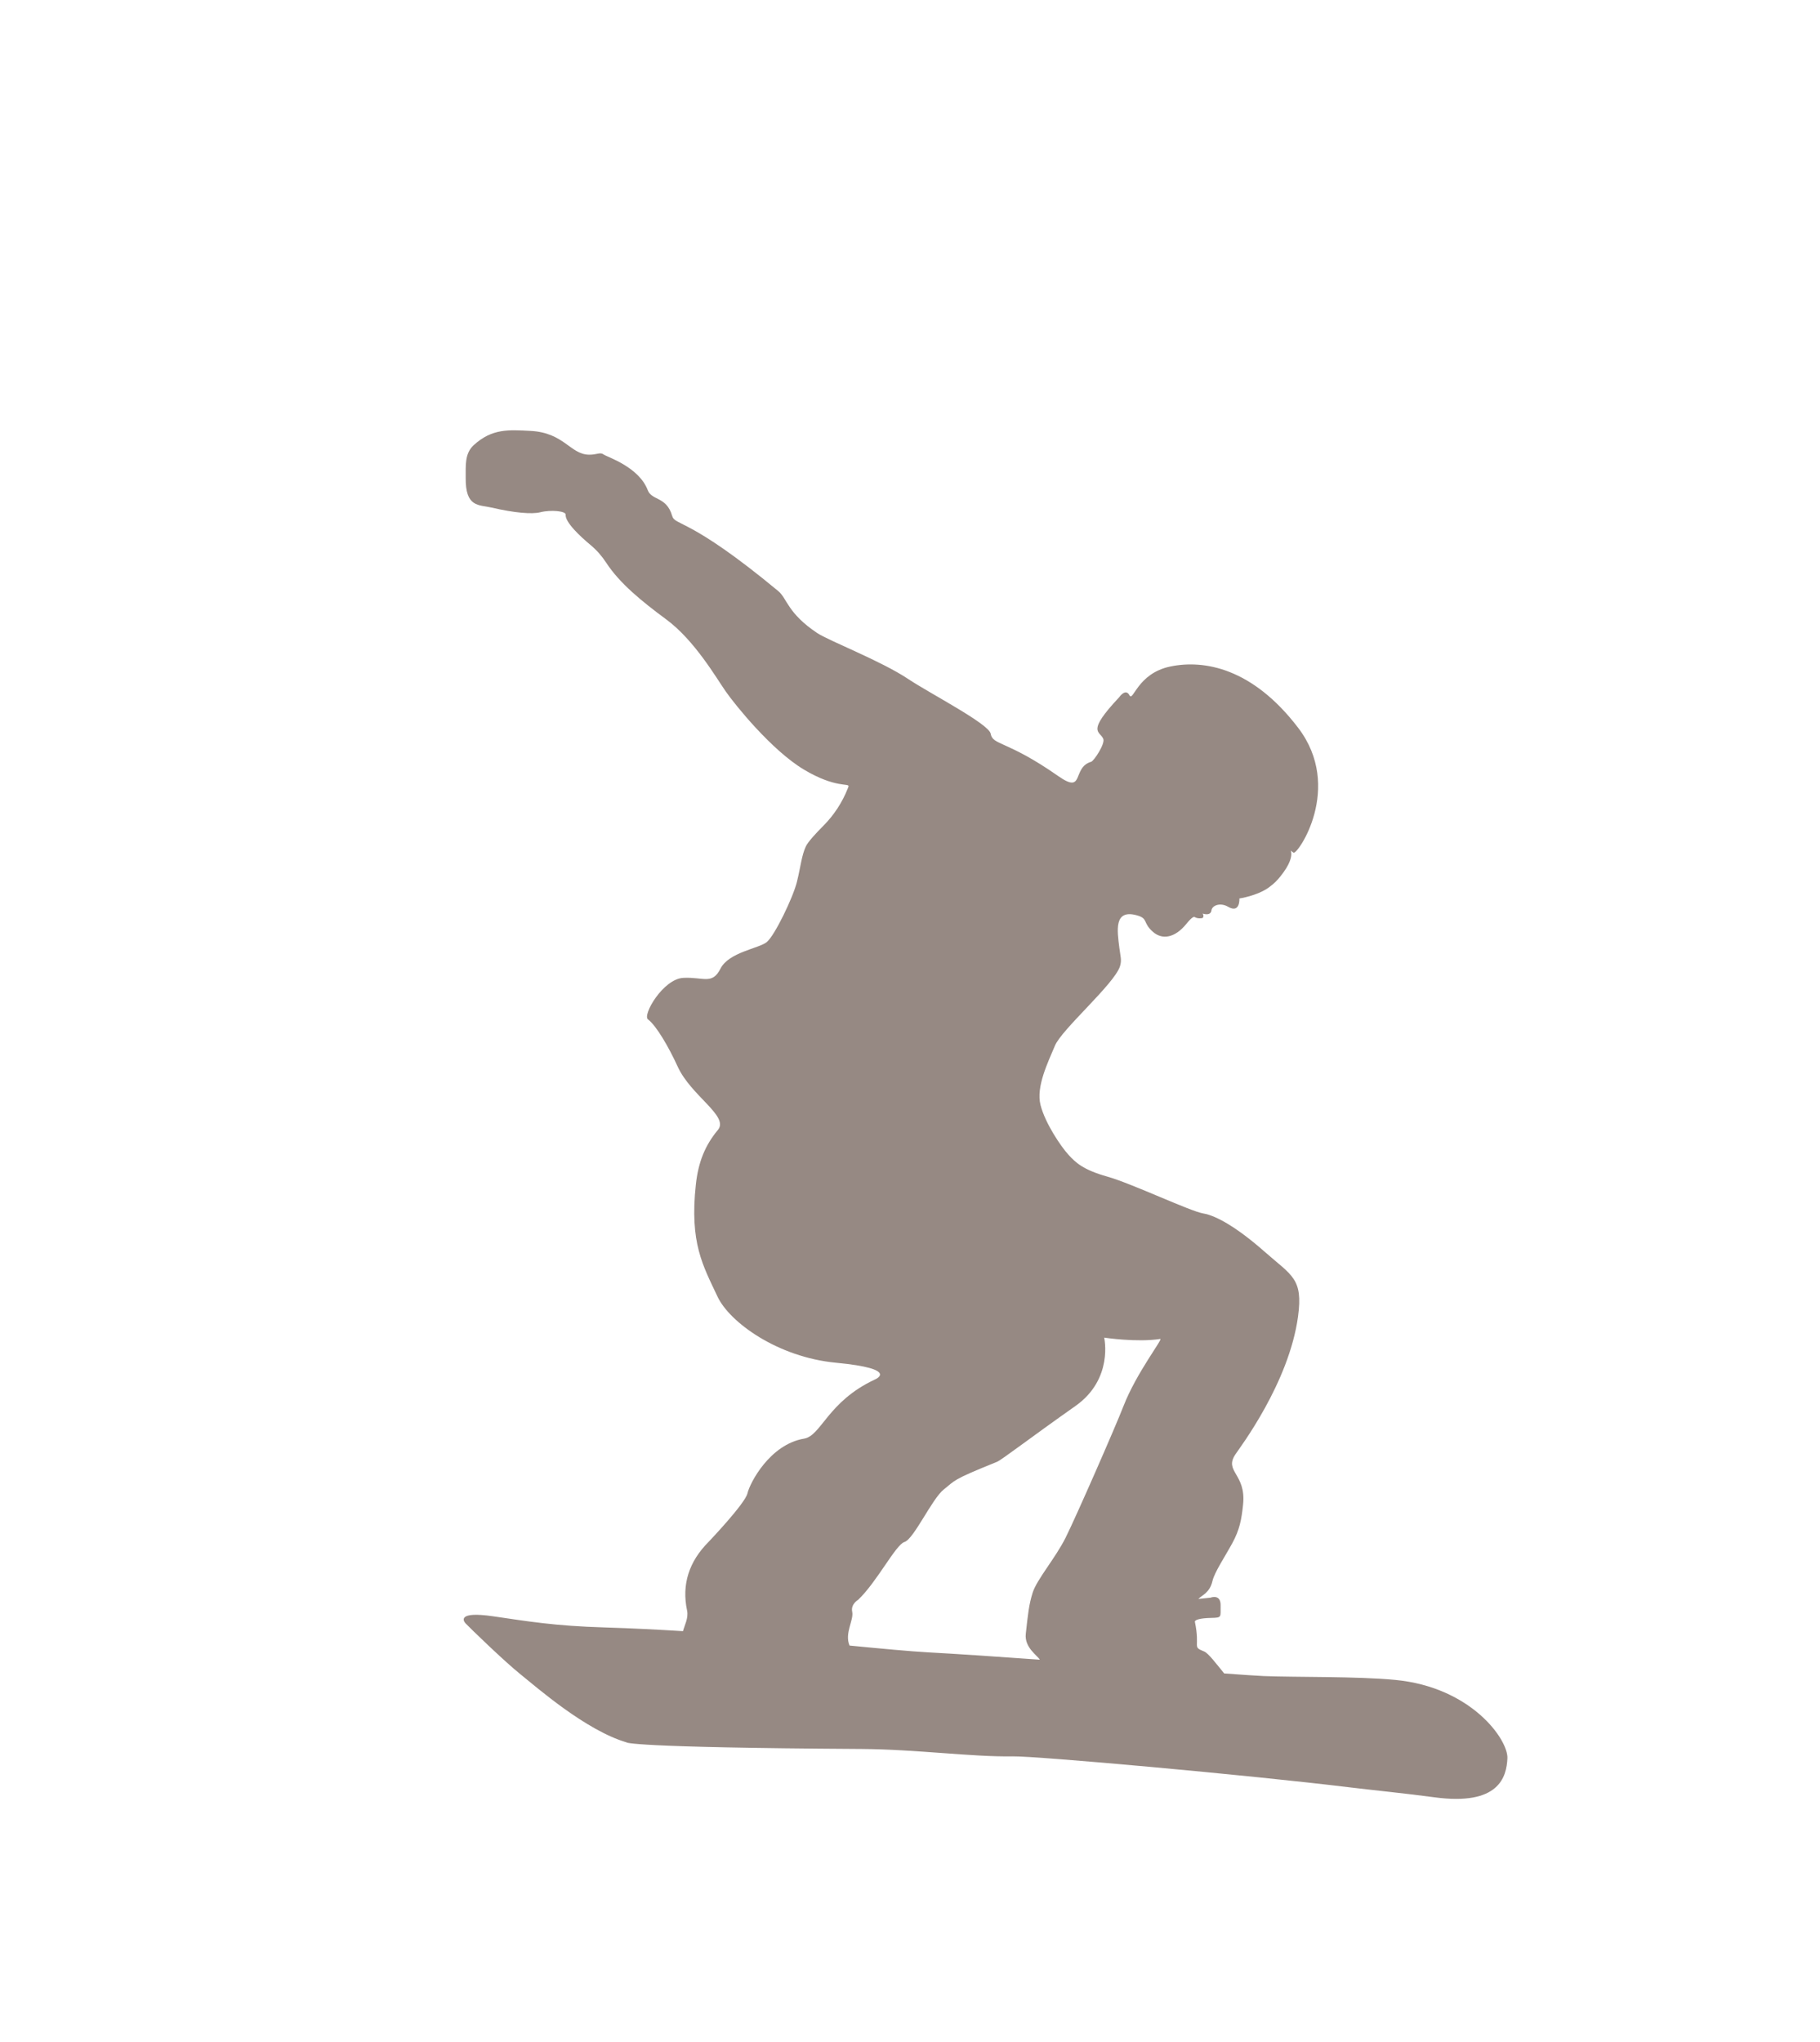
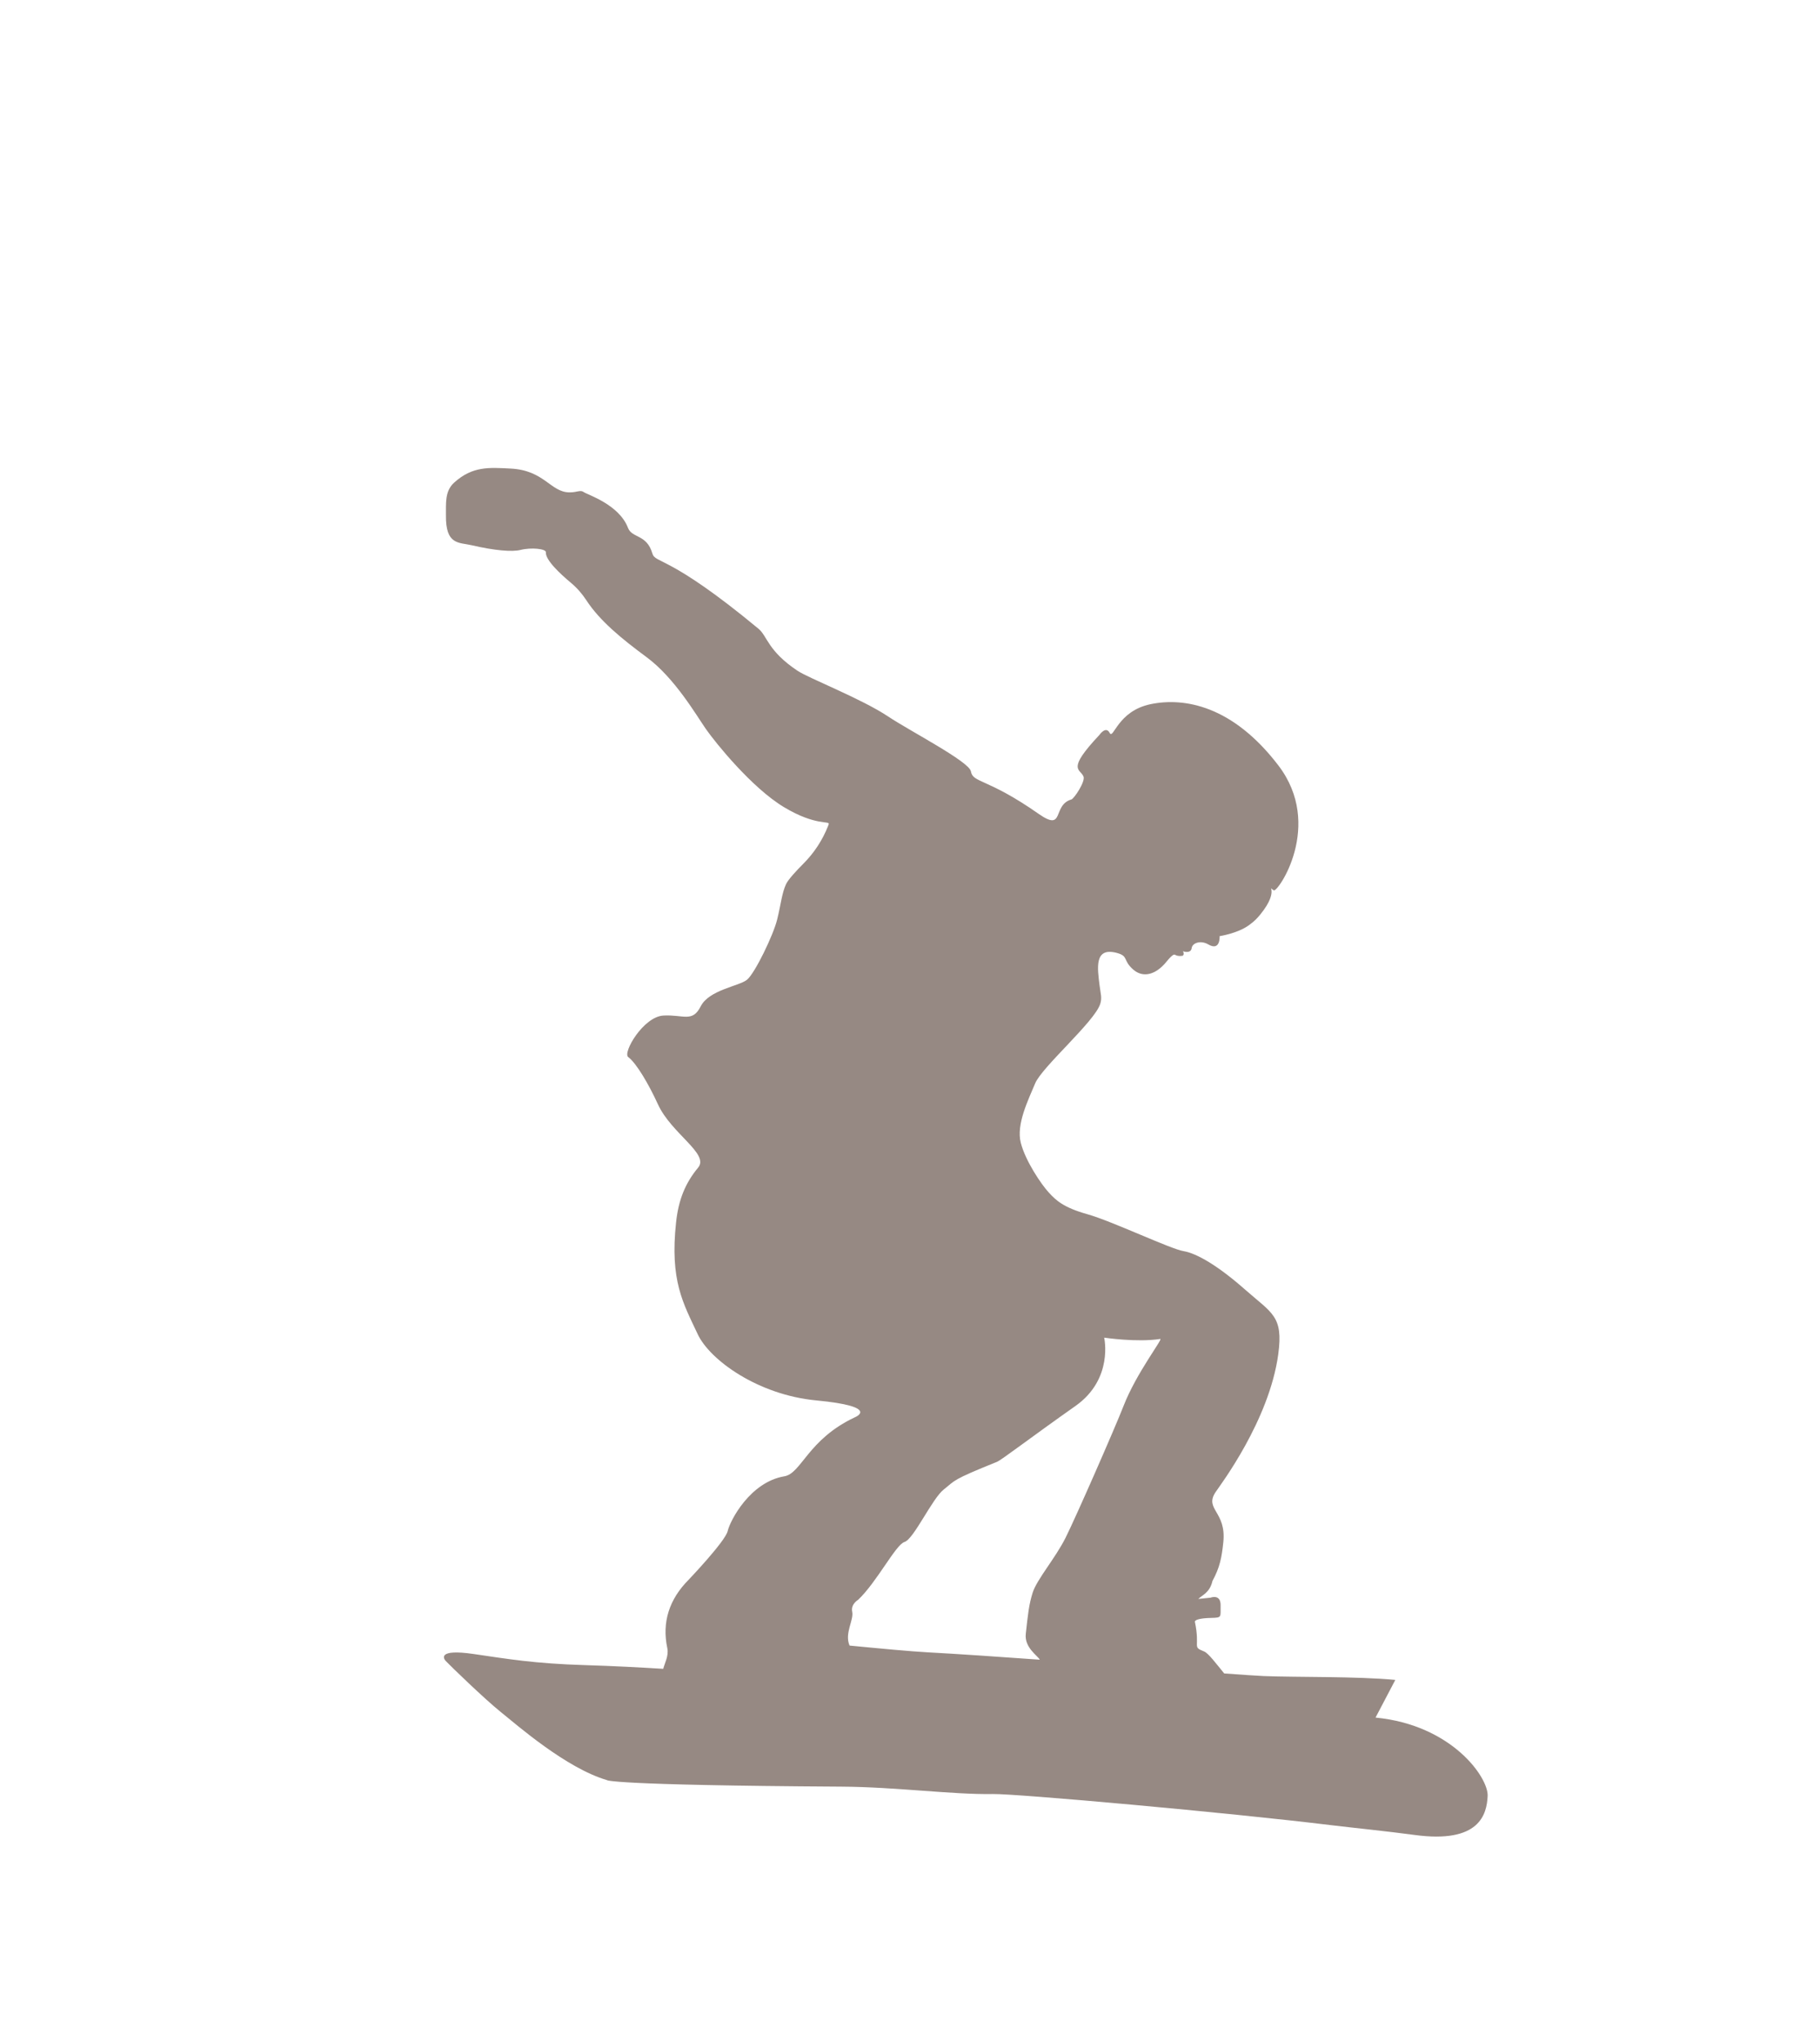
<svg xmlns="http://www.w3.org/2000/svg" width="107px" height="120px" xml:space="preserve" style="fill-rule:evenodd;clip-rule:evenodd;stroke-linejoin:round;stroke-miterlimit:2;">
-   <path d="M54.504,97.107c-0.96,-0.053 -2.703,-0.214 -4.558,-0.395c-0.309,-0.721 0.262,-1.502 0.156,-1.989c-0.096,-0.447 0.349,-0.7 0.349,-0.7c1.108,-1.051 2.212,-3.245 2.724,-3.398c0.547,-0.164 1.623,-2.55 2.315,-3.091c0.692,-0.542 0.428,-0.535 3.118,-1.617c0.28,-0.113 1.938,-1.397 4.619,-3.285c2.253,-1.587 1.689,-4.017 1.689,-4.017c0,0 1.923,0.291 3.295,0.077c0.187,-0.029 -1.397,1.989 -2.152,3.927c-0.513,1.318 -2.807,6.545 -3.411,7.754c-0.604,1.208 -1.693,2.454 -1.938,3.235c-0.214,0.679 -0.277,1.258 -0.403,2.416c-0.088,0.806 0.691,1.276 0.825,1.519c-2.46,-0.178 -4.819,-0.337 -6.628,-0.436m27.528,1.624c-2.243,-0.217 -5.929,-0.151 -7.741,-0.227c-0.378,-0.016 -1.2,-0.072 -2.318,-0.153c-0.494,-0.601 -0.931,-1.192 -1.183,-1.293c-0.73,-0.292 -0.217,-0.189 -0.54,-1.739c-0.024,-0.117 0.303,-0.22 0.957,-0.232c0.655,-0.013 0.541,-0.044 0.554,-0.737c0.012,-0.692 -0.592,-0.453 -0.592,-0.453l-0.717,0.076c0.189,-0.214 0.667,-0.34 0.831,-1.058c0.115,-0.507 0.748,-1.452 1.162,-2.214c0.435,-0.799 0.543,-1.376 0.638,-2.281c0.188,-1.811 -1.133,-1.924 -0.454,-2.943c0.262,-0.393 3.156,-4.201 3.685,-8.109c0.303,-2.242 -0.362,-2.389 -1.96,-3.799c-1.599,-1.409 -2.845,-2.127 -3.613,-2.253c-0.767,-0.126 -4.204,-1.762 -5.639,-2.165c-1.435,-0.403 -1.862,-0.824 -2.29,-1.29c-0.428,-0.466 -1.36,-1.831 -1.637,-2.914c-0.277,-1.082 0.441,-2.517 0.844,-3.486c0.402,-0.97 3.492,-3.625 3.826,-4.67c0.117,-0.368 0.025,-0.585 -0.038,-1.095c-0.123,-1 -0.333,-2.278 1.032,-1.901c0.688,0.19 0.317,0.43 0.957,0.982c0.548,0.472 1.289,0.338 1.951,-0.478c0.334,-0.412 0.444,-0.429 0.488,-0.403c0.208,0.124 0.466,0.057 0.466,0.057c0.111,-0.105 0.006,-0.262 0.006,-0.262c0,0 0.468,0.174 0.516,-0.188c0.038,-0.29 0.516,-0.48 0.978,-0.211c0.721,0.418 0.664,-0.488 0.664,-0.488c0,0 1.034,-0.153 1.709,-0.632c0.359,-0.255 0.531,-0.455 0.699,-0.661c1.171,-1.448 0.289,-1.721 0.774,-1.397c0.226,0.151 2.964,-3.821 0.27,-7.345c-2.693,-3.524 -5.538,-4.003 -7.501,-3.6c-1.964,0.403 -2.191,2.115 -2.417,1.687c-0.227,-0.428 -0.604,0.126 -0.604,0.126c-1.964,2.089 -1.128,1.967 -0.932,2.442c0.12,0.289 -0.55,1.299 -0.711,1.346c-1.152,0.34 -0.366,1.94 -1.932,0.844c-3.021,-2.115 -3.857,-1.798 -3.977,-2.493c-0.101,-0.579 -3.579,-2.368 -4.859,-3.222c-1.586,-1.057 -4.657,-2.24 -5.337,-2.693c-1.751,-1.168 -1.768,-2.034 -2.291,-2.467c-5.286,-4.381 -6.063,-3.808 -6.243,-4.431c-0.327,-1.133 -1.195,-0.882 -1.43,-1.498c-0.528,-1.384 -2.398,-1.951 -2.6,-2.102c-0.201,-0.151 -0.388,0.021 -0.852,0.015c-1.109,-0.015 -1.462,-1.299 -3.45,-1.399c-1.261,-0.064 -2.241,-0.151 -3.323,0.83c-0.554,0.503 -0.47,1.229 -0.479,1.914c-0.021,1.762 0.761,1.587 1.511,1.762c1.368,0.318 2.386,0.398 2.87,0.277c0.642,-0.161 1.509,-0.067 1.494,0.135c-0.033,0.455 0.845,1.272 1.464,1.788c0.356,0.296 0.663,0.645 0.916,1.033c0.798,1.224 2.095,2.277 3.539,3.343c1.662,1.228 2.927,3.418 3.493,4.23c0.567,0.811 2.7,3.455 4.588,4.588c1.888,1.132 2.705,0.777 2.629,1.004c-0.008,0.025 -0.023,0.063 -0.041,0.11c-0.324,0.821 -0.812,1.568 -1.435,2.194c-0.438,0.439 -0.905,0.944 -1.031,1.214c-0.251,0.541 -0.298,1.167 -0.525,2.086c-0.226,0.918 -1.309,3.159 -1.774,3.537c-0.466,0.377 -2.228,0.591 -2.719,1.56c-0.491,0.97 -1.007,0.479 -2.19,0.542c-1.183,0.063 -2.415,2.188 -2.071,2.441c0.478,0.353 1.215,1.612 1.743,2.77c0.793,1.735 3.041,2.916 2.367,3.725c-0.755,0.907 -1.153,1.887 -1.297,3.21c-0.373,3.445 0.416,4.758 1.272,6.583c0.711,1.517 3.544,3.564 6.96,3.889c3.833,0.365 2.287,0.99 2.287,0.99c-2.778,1.301 -3.144,3.302 -4.156,3.472c-2.02,0.34 -3.191,2.612 -3.329,3.216c-0.139,0.605 -2.297,2.864 -2.297,2.864c-1.134,1.141 -1.58,2.486 -1.253,4.021c0.096,0.45 -0.163,0.895 -0.239,1.214c-1.315,-0.081 -2.934,-0.169 -4.619,-0.219c-2.946,-0.088 -4.515,-0.36 -6.546,-0.655c-2.088,-0.303 -1.763,0.265 -1.619,0.416c0.269,0.283 2.274,2.227 3.231,2.995c0.956,0.768 3.839,3.298 6.243,4.003c0,0 0.05,0.302 13.789,0.384c3.209,0.019 6.526,0.475 8.892,0.434c1.418,-0.024 13.877,1.095 19.85,1.825c1.176,0.144 3.388,0.367 4.94,0.579c3.833,0.523 4.257,-1.208 4.307,-2.29c0.05,-1.081 -2.098,-4.173 -6.591,-4.607" style="fill:#736259;fill-opacity:0.75;fill-rule:nonzero;" />
+   <path d="M54.504,97.107c-0.96,-0.053 -2.703,-0.214 -4.558,-0.395c-0.309,-0.721 0.262,-1.502 0.156,-1.989c-0.096,-0.447 0.349,-0.7 0.349,-0.7c1.108,-1.051 2.212,-3.245 2.724,-3.398c0.547,-0.164 1.623,-2.55 2.315,-3.091c0.692,-0.542 0.428,-0.535 3.118,-1.617c0.28,-0.113 1.938,-1.397 4.619,-3.285c2.253,-1.587 1.689,-4.017 1.689,-4.017c0,0 1.923,0.291 3.295,0.077c0.187,-0.029 -1.397,1.989 -2.152,3.927c-0.513,1.318 -2.807,6.545 -3.411,7.754c-0.604,1.208 -1.693,2.454 -1.938,3.235c-0.214,0.679 -0.277,1.258 -0.403,2.416c-0.088,0.806 0.691,1.276 0.825,1.519c-2.46,-0.178 -4.819,-0.337 -6.628,-0.436m27.528,1.624c-2.243,-0.217 -5.929,-0.151 -7.741,-0.227c-0.378,-0.016 -1.2,-0.072 -2.318,-0.153c-0.494,-0.601 -0.931,-1.192 -1.183,-1.293c-0.73,-0.292 -0.217,-0.189 -0.54,-1.739c-0.024,-0.117 0.303,-0.22 0.957,-0.232c0.655,-0.013 0.541,-0.044 0.554,-0.737c0.012,-0.692 -0.592,-0.453 -0.592,-0.453l-0.717,0.076c0.189,-0.214 0.667,-0.34 0.831,-1.058c0.435,-0.799 0.543,-1.376 0.638,-2.281c0.188,-1.811 -1.133,-1.924 -0.454,-2.943c0.262,-0.393 3.156,-4.201 3.685,-8.109c0.303,-2.242 -0.362,-2.389 -1.96,-3.799c-1.599,-1.409 -2.845,-2.127 -3.613,-2.253c-0.767,-0.126 -4.204,-1.762 -5.639,-2.165c-1.435,-0.403 -1.862,-0.824 -2.29,-1.29c-0.428,-0.466 -1.36,-1.831 -1.637,-2.914c-0.277,-1.082 0.441,-2.517 0.844,-3.486c0.402,-0.97 3.492,-3.625 3.826,-4.67c0.117,-0.368 0.025,-0.585 -0.038,-1.095c-0.123,-1 -0.333,-2.278 1.032,-1.901c0.688,0.19 0.317,0.43 0.957,0.982c0.548,0.472 1.289,0.338 1.951,-0.478c0.334,-0.412 0.444,-0.429 0.488,-0.403c0.208,0.124 0.466,0.057 0.466,0.057c0.111,-0.105 0.006,-0.262 0.006,-0.262c0,0 0.468,0.174 0.516,-0.188c0.038,-0.29 0.516,-0.48 0.978,-0.211c0.721,0.418 0.664,-0.488 0.664,-0.488c0,0 1.034,-0.153 1.709,-0.632c0.359,-0.255 0.531,-0.455 0.699,-0.661c1.171,-1.448 0.289,-1.721 0.774,-1.397c0.226,0.151 2.964,-3.821 0.27,-7.345c-2.693,-3.524 -5.538,-4.003 -7.501,-3.6c-1.964,0.403 -2.191,2.115 -2.417,1.687c-0.227,-0.428 -0.604,0.126 -0.604,0.126c-1.964,2.089 -1.128,1.967 -0.932,2.442c0.12,0.289 -0.55,1.299 -0.711,1.346c-1.152,0.34 -0.366,1.94 -1.932,0.844c-3.021,-2.115 -3.857,-1.798 -3.977,-2.493c-0.101,-0.579 -3.579,-2.368 -4.859,-3.222c-1.586,-1.057 -4.657,-2.24 -5.337,-2.693c-1.751,-1.168 -1.768,-2.034 -2.291,-2.467c-5.286,-4.381 -6.063,-3.808 -6.243,-4.431c-0.327,-1.133 -1.195,-0.882 -1.43,-1.498c-0.528,-1.384 -2.398,-1.951 -2.6,-2.102c-0.201,-0.151 -0.388,0.021 -0.852,0.015c-1.109,-0.015 -1.462,-1.299 -3.45,-1.399c-1.261,-0.064 -2.241,-0.151 -3.323,0.83c-0.554,0.503 -0.47,1.229 -0.479,1.914c-0.021,1.762 0.761,1.587 1.511,1.762c1.368,0.318 2.386,0.398 2.87,0.277c0.642,-0.161 1.509,-0.067 1.494,0.135c-0.033,0.455 0.845,1.272 1.464,1.788c0.356,0.296 0.663,0.645 0.916,1.033c0.798,1.224 2.095,2.277 3.539,3.343c1.662,1.228 2.927,3.418 3.493,4.23c0.567,0.811 2.7,3.455 4.588,4.588c1.888,1.132 2.705,0.777 2.629,1.004c-0.008,0.025 -0.023,0.063 -0.041,0.11c-0.324,0.821 -0.812,1.568 -1.435,2.194c-0.438,0.439 -0.905,0.944 -1.031,1.214c-0.251,0.541 -0.298,1.167 -0.525,2.086c-0.226,0.918 -1.309,3.159 -1.774,3.537c-0.466,0.377 -2.228,0.591 -2.719,1.56c-0.491,0.97 -1.007,0.479 -2.19,0.542c-1.183,0.063 -2.415,2.188 -2.071,2.441c0.478,0.353 1.215,1.612 1.743,2.77c0.793,1.735 3.041,2.916 2.367,3.725c-0.755,0.907 -1.153,1.887 -1.297,3.21c-0.373,3.445 0.416,4.758 1.272,6.583c0.711,1.517 3.544,3.564 6.96,3.889c3.833,0.365 2.287,0.99 2.287,0.99c-2.778,1.301 -3.144,3.302 -4.156,3.472c-2.02,0.34 -3.191,2.612 -3.329,3.216c-0.139,0.605 -2.297,2.864 -2.297,2.864c-1.134,1.141 -1.58,2.486 -1.253,4.021c0.096,0.45 -0.163,0.895 -0.239,1.214c-1.315,-0.081 -2.934,-0.169 -4.619,-0.219c-2.946,-0.088 -4.515,-0.36 -6.546,-0.655c-2.088,-0.303 -1.763,0.265 -1.619,0.416c0.269,0.283 2.274,2.227 3.231,2.995c0.956,0.768 3.839,3.298 6.243,4.003c0,0 0.05,0.302 13.789,0.384c3.209,0.019 6.526,0.475 8.892,0.434c1.418,-0.024 13.877,1.095 19.85,1.825c1.176,0.144 3.388,0.367 4.94,0.579c3.833,0.523 4.257,-1.208 4.307,-2.29c0.05,-1.081 -2.098,-4.173 -6.591,-4.607" style="fill:#736259;fill-opacity:0.75;fill-rule:nonzero;" />
</svg>